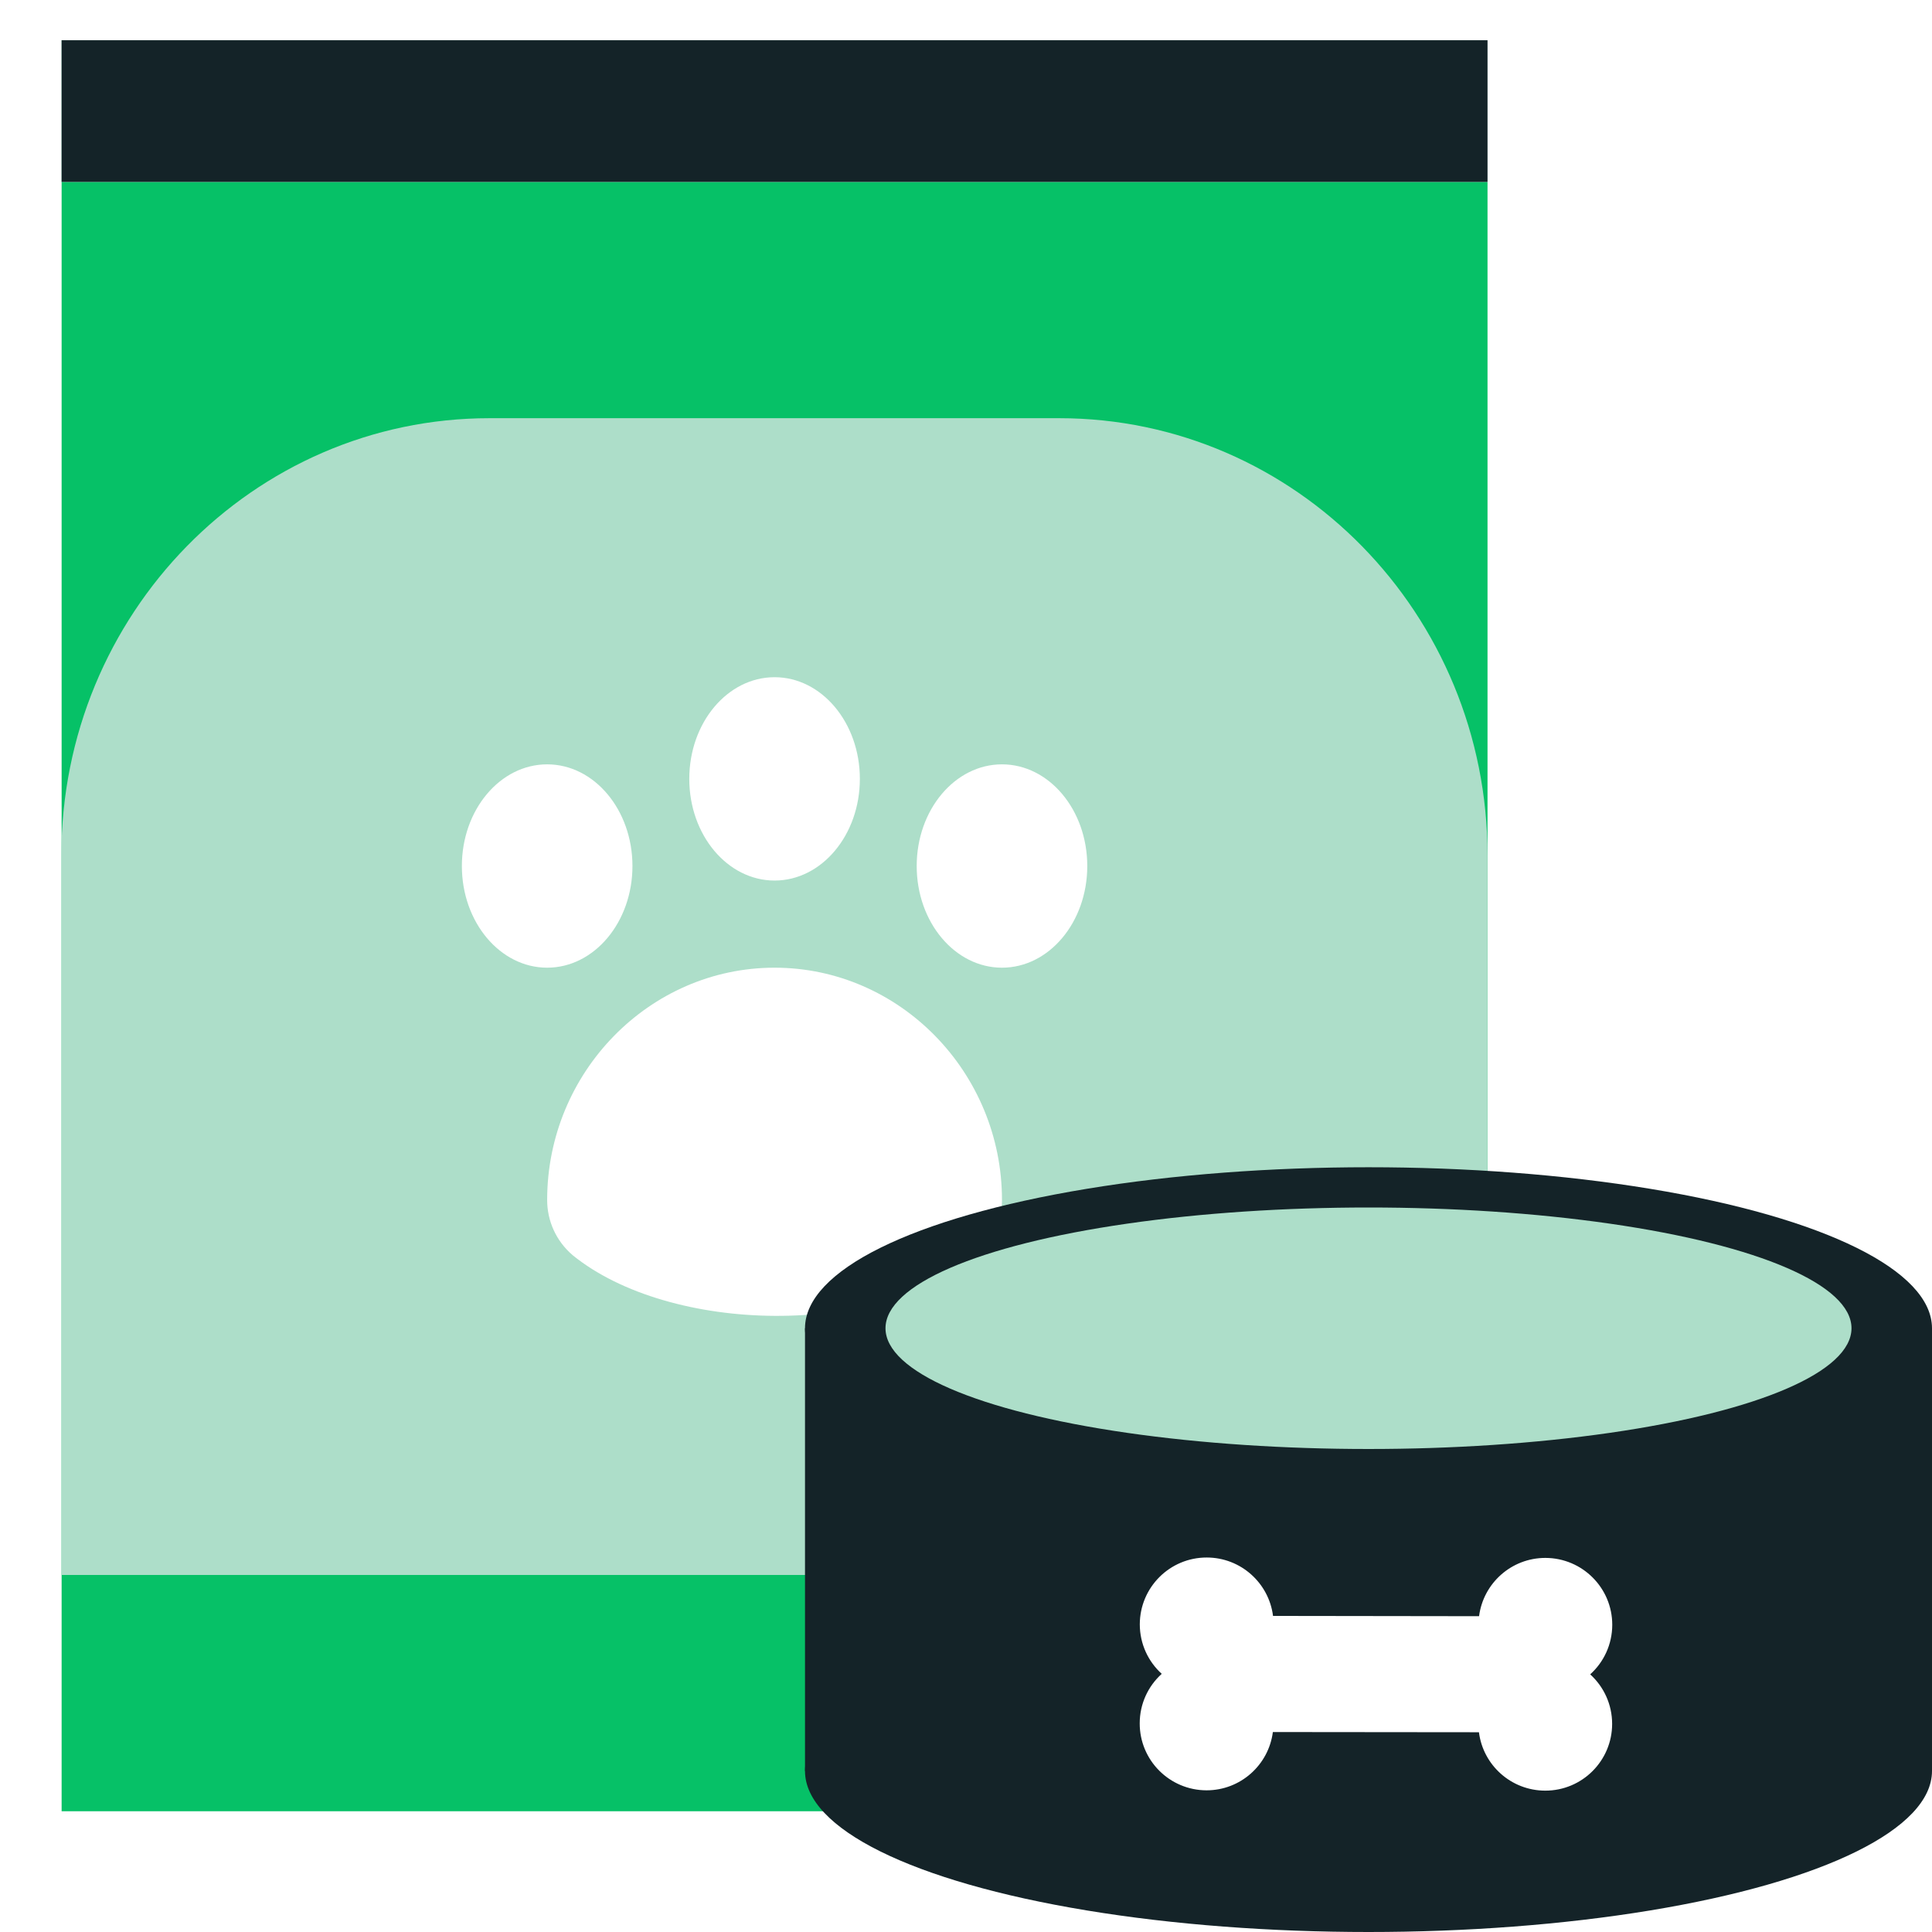
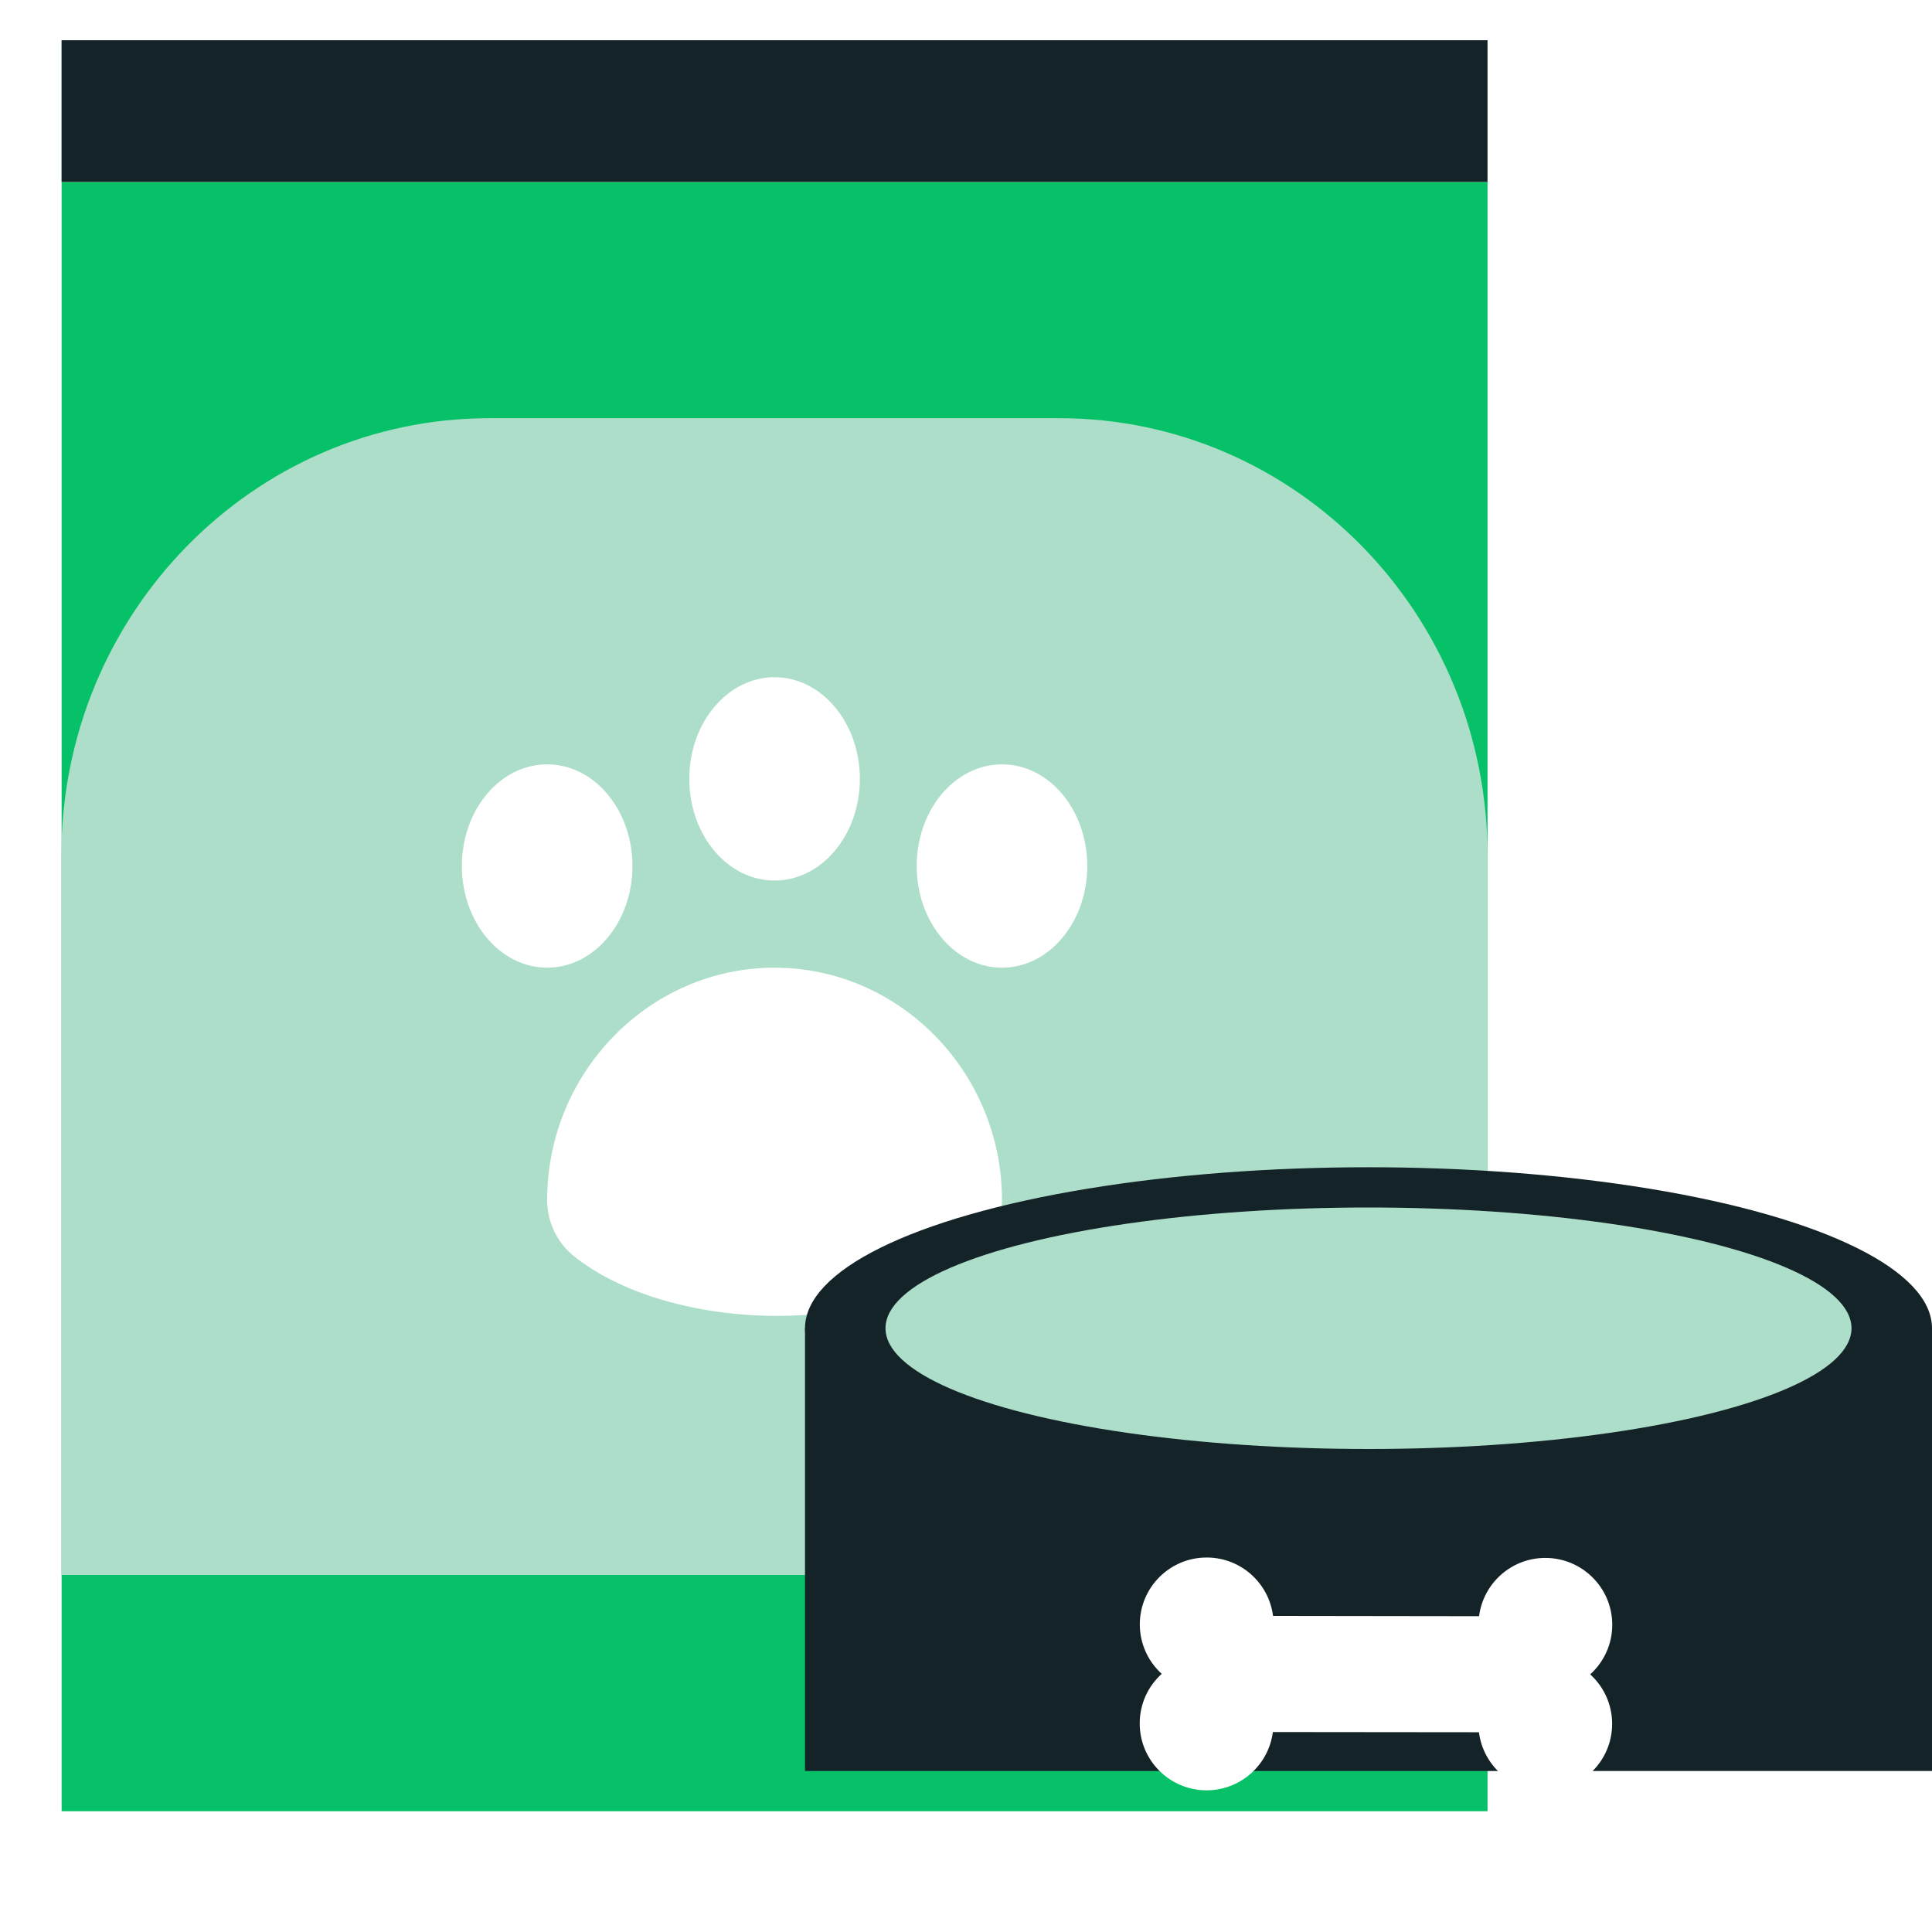
<svg xmlns="http://www.w3.org/2000/svg" width="48" height="48" viewBox="0 0 48 48" fill="none">
  <rect x="0" y="0" width="48" height="48" fill="#808080" stroke="none" />
  <g clip-path="url(#clip0_630_11883)">
    <rect width="48" height="48" fill="white" />
    <path d="M36.951 1H1.525V4.52H36.951V1Z" fill="#ADDEC9" />
    <path d="M36.957 4.521H1.531V45H36.957V4.521Z" fill="#06C167" />
    <path d="M36.957 21.252V39.13H1.525V21.252C1.525 15.256 6.288 10.39 12.162 10.39H26.314C32.194 10.39 36.957 15.256 36.957 21.252Z" fill="#ADDEC9" />
    <path d="M36.957 1H1.531V4.52H36.957V1Z" fill="#142328" />
    <path fill-rule="evenodd" clip-rule="evenodd" d="M21.363 19.351C21.363 20.746 20.414 21.877 19.244 21.877C18.074 21.877 17.125 20.746 17.125 19.351C17.125 17.956 18.074 16.825 19.244 16.825C20.414 16.825 21.363 17.956 21.363 19.351ZM14.229 31.186C16.631 33.134 21.858 33.279 24.329 31.114C24.683 30.825 24.894 30.32 24.894 29.815C24.894 26.64 22.352 24.042 19.244 24.042C16.137 24.042 13.594 26.64 13.594 29.815C13.594 30.32 13.806 30.825 14.229 31.186ZM24.894 24.042C26.064 24.042 27.013 22.911 27.013 21.516C27.013 20.121 26.064 18.99 24.894 18.99C23.724 18.99 22.775 20.121 22.775 21.516C22.775 22.911 23.724 24.042 24.894 24.042ZM15.713 21.516C15.713 22.911 14.764 24.042 13.594 24.042C12.424 24.042 11.475 22.911 11.475 21.516C11.475 20.121 12.424 18.99 13.594 18.99C14.764 18.99 15.713 20.121 15.713 21.516Z" fill="white" />
    <rect x="20" y="33" width="28" height="11" fill="#142328" />
    <ellipse cx="34" cy="33" rx="14" ry="4" fill="#142328" />
-     <ellipse cx="34" cy="44" rx="14" ry="4" fill="#142328" />
    <ellipse cx="34" cy="33" rx="12" ry="3" fill="#ADDEC9" />
    <path d="M40.053 42.831C40.053 42.342 39.843 41.903 39.508 41.599C39.844 41.296 40.055 40.857 40.056 40.369C40.057 39.452 39.314 38.708 38.396 38.706C37.55 38.705 36.852 39.336 36.747 40.154L31.628 40.147C31.525 39.33 30.828 38.697 29.982 38.696C29.065 38.694 28.32 39.437 28.318 40.355C28.318 40.843 28.528 41.282 28.863 41.586C28.527 41.889 28.316 42.328 28.316 42.816C28.314 43.733 29.057 44.478 29.975 44.48C30.821 44.481 31.519 43.849 31.624 43.032L36.744 43.037C36.846 43.854 37.544 44.487 38.39 44.488C39.307 44.49 40.052 43.747 40.053 42.831Z" fill="white" />
  </g>
  <defs>
    <clipPath id="clip0_630_11883">
      <rect width="48" height="48" fill="white" />
    </clipPath>
  </defs>
</svg>